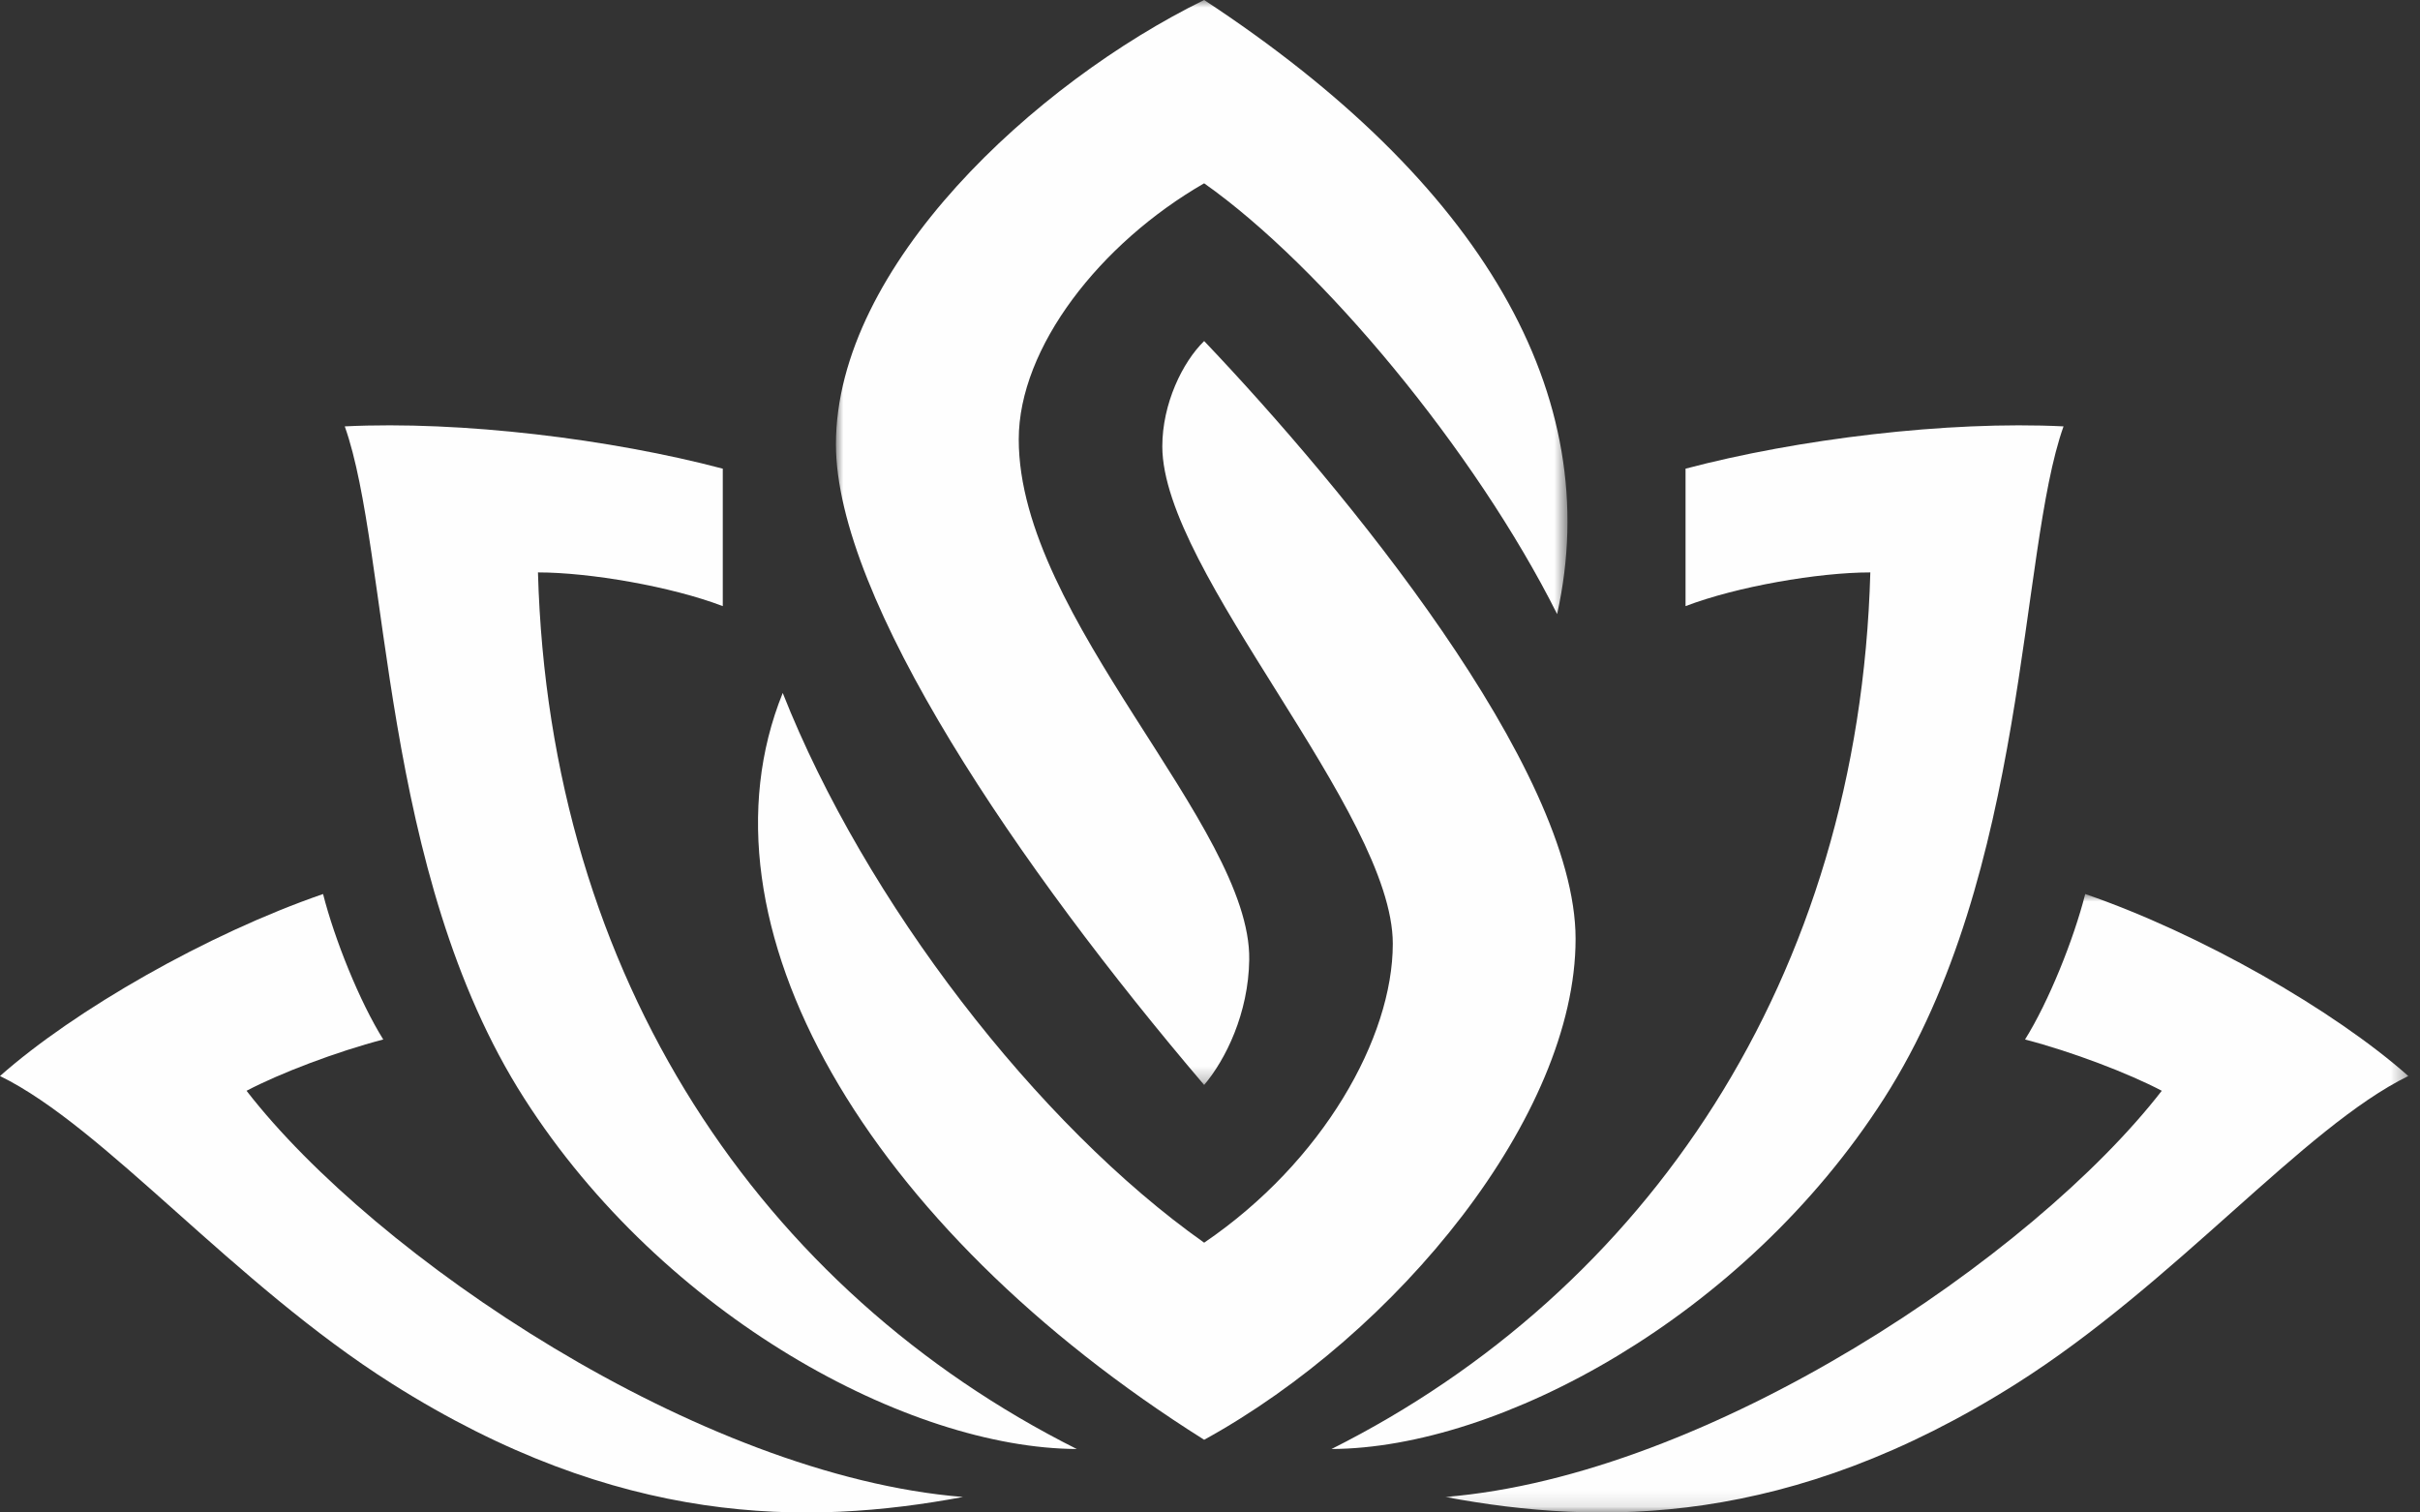
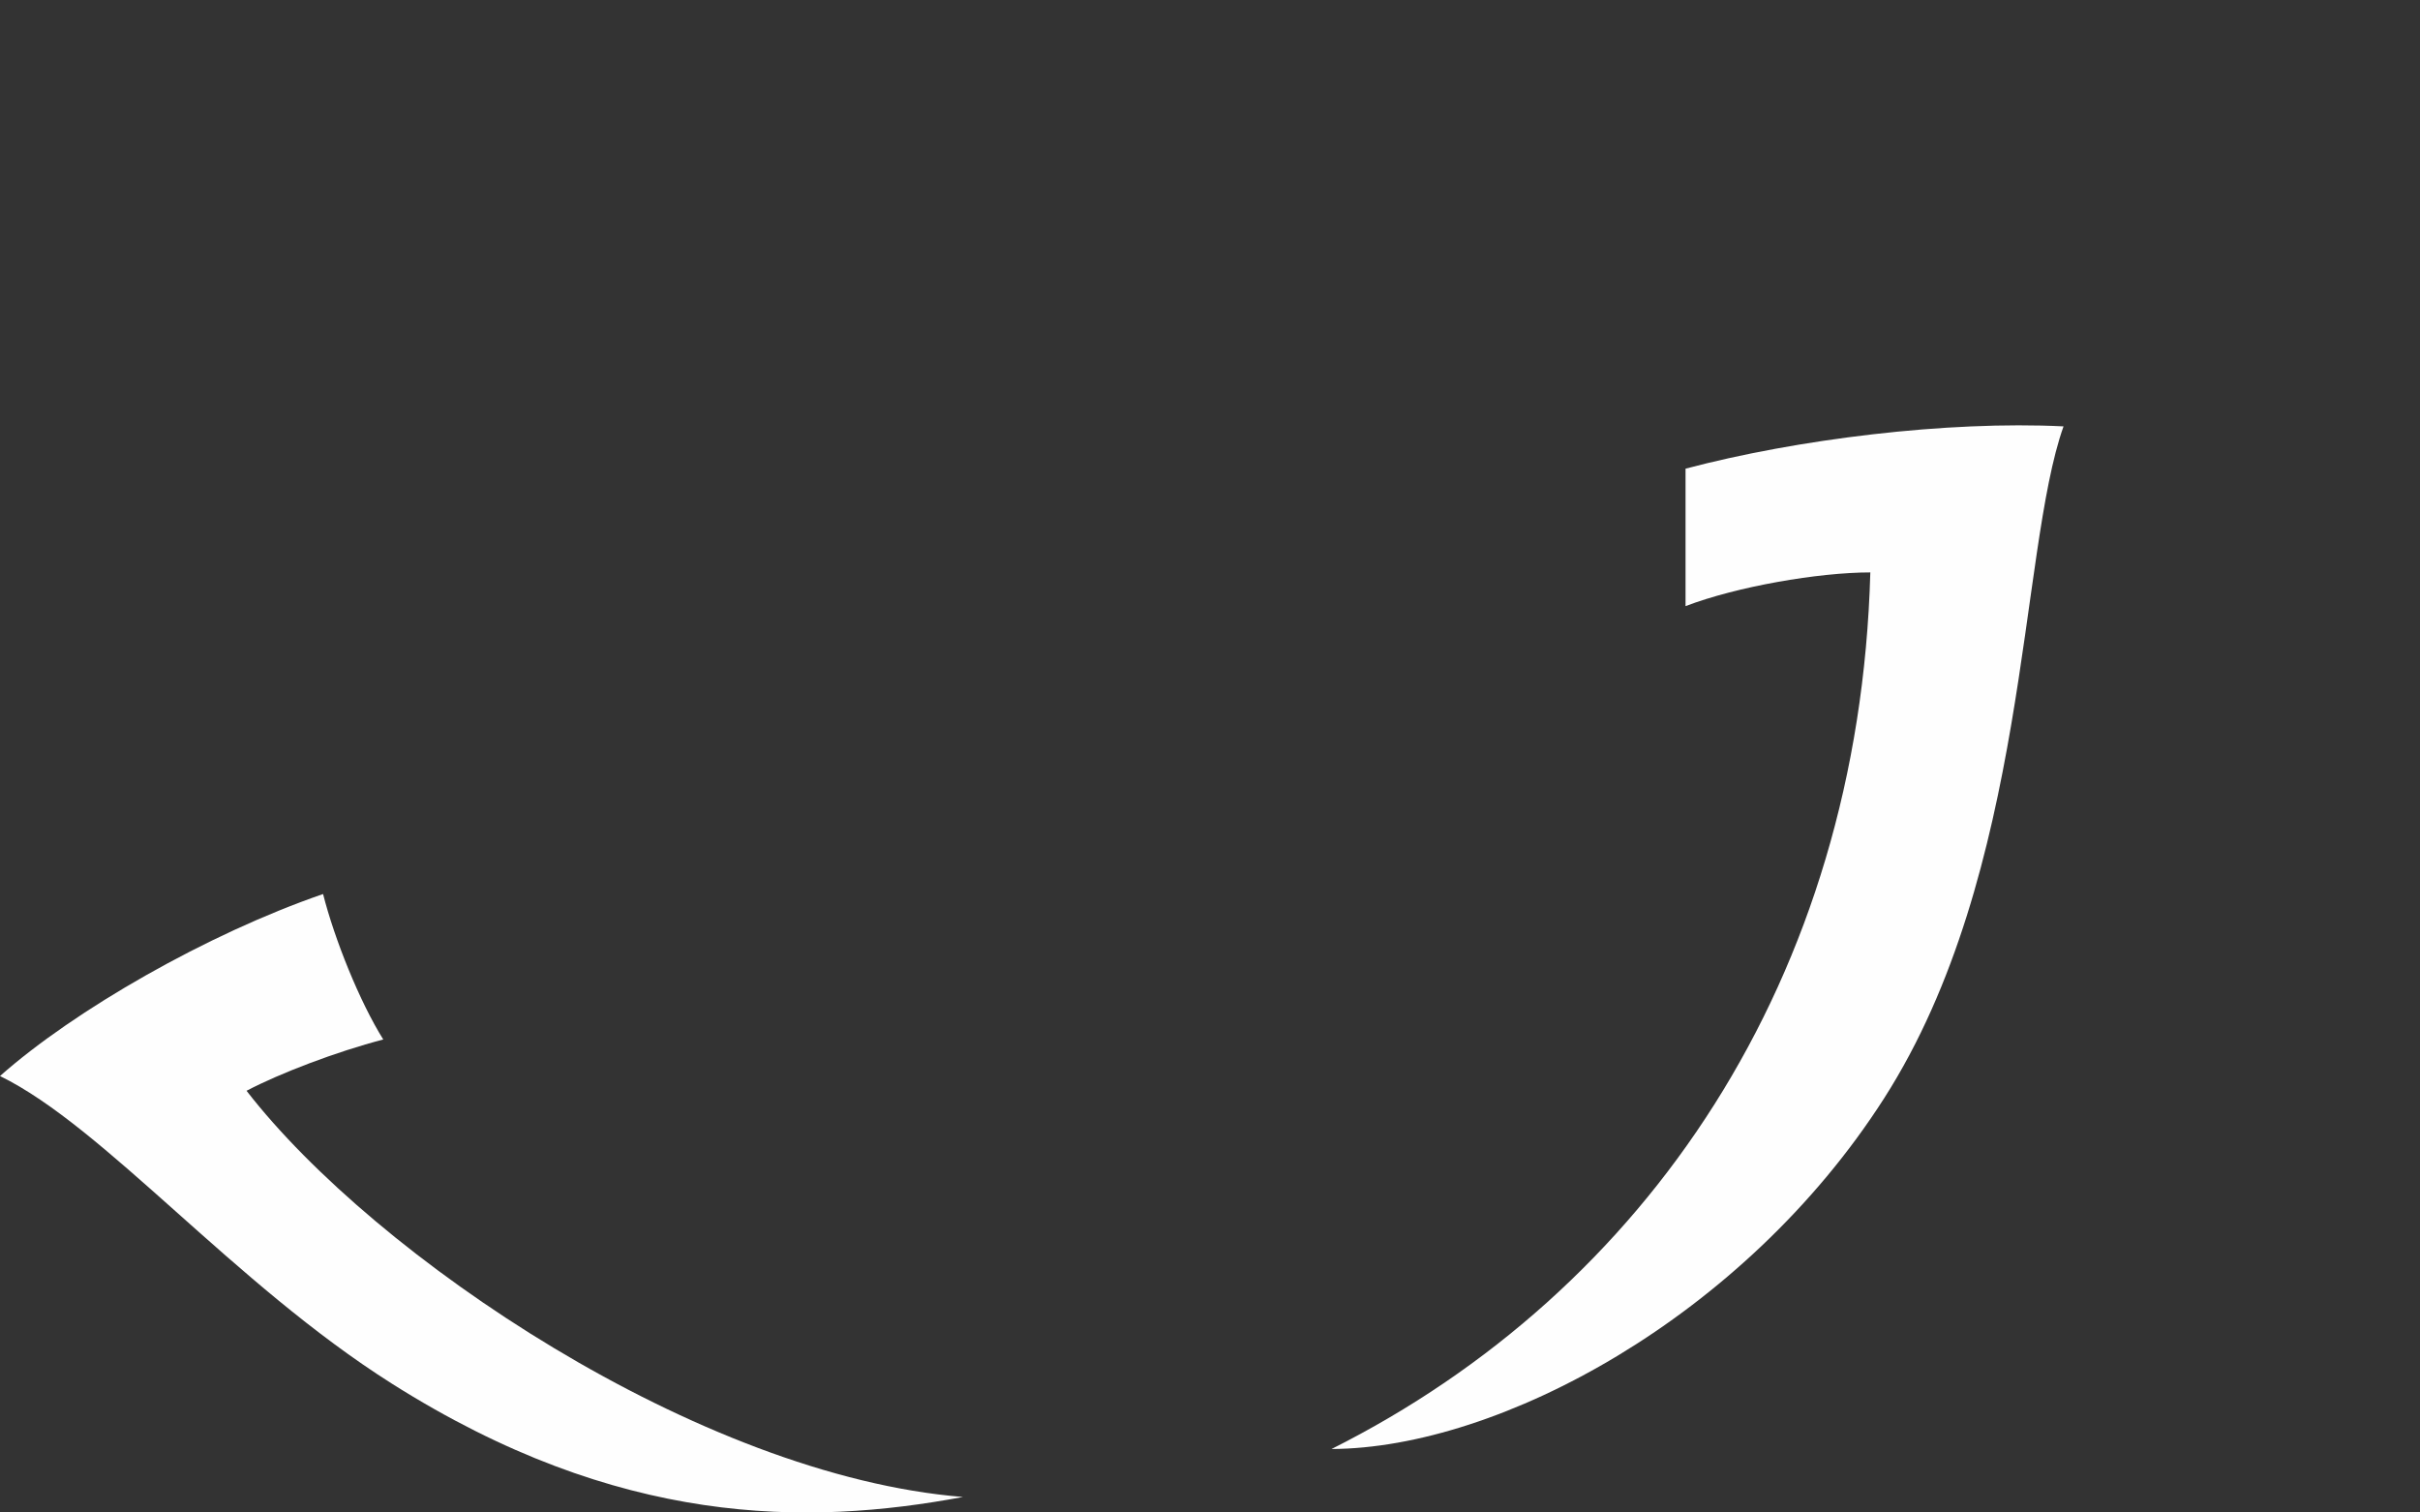
<svg xmlns="http://www.w3.org/2000/svg" xmlns:xlink="http://www.w3.org/1999/xlink" width="160px" height="100px" viewBox="0 0 160 100" version="1.1">
  <rect x="0" y="0" width="160" height="100" fill="#333333" stroke="none" />
  <title>9DE01196-C902-4269-8B2B-C5D9E8DE48E9@1.5x</title>
  <defs>
    <polygon id="path-1" points="0 0 48.366 0 48.366 71.733 0 71.733" />
-     <polygon id="path-3" points="0 0 63.668 0 63.668 40.89 0 40.89" />
  </defs>
  <g id="SNET-website---V4.0" stroke="none" stroke-width="1" fill="none" fill-rule="evenodd">
    <g id="Hero-Header-assets" transform="translate(-717, -1882)">
      <g id="Group-4" transform="translate(695, 1856)">
        <g id="logo:-Sophiaverse" transform="translate(22, 26)">
          <g id="Group-3" transform="translate(55.269, 0)">
            <mask id="mask-2" fill="white">
              <use xlink:href="#path-1" />
            </mask>
            <g id="Clip-2" />
-             <path d="M27.325,63.447 C27.446,54.621 12.086,40.898 12.086,29.053 C12.086,22.974 17.467,16.079 24.344,12.12 C32.122,17.603 42.265,29.801 47.682,40.601 C50.905,26.117 42.668,12.034 24.344,-0 C13.172,5.474 0,17.59 0,29.375 C0,39.622 12.135,57.402 24.344,71.733 C25.761,70.059 27.276,67.002 27.325,63.447" id="Fill-1" fill="#FEFEFE" mask="url(#mask-2)" />
          </g>
          <path d="M16.3,72.119 C18.481,70.969 22.251,69.529 25.34,68.728 C23.776,66.225 22.123,62.117 21.36,59.11 C13.737,61.735 4.928,66.775 0,71.143 L0,71.143 C6.919,74.527 15.426,84.85 25.913,91.484 C40.886,100.955 53.338,100.904 63.668,98.975 C46.223,97.567 24.792,83.082 16.3,72.119" id="Fill-4" fill="#FEFEFE" />
          <path d="M124.567,72.62 C134.129,57.677 133.459,36.537 136.432,28.19 C128.733,27.812 118.822,29.033 111.441,30.987 L111.441,40.075 C114.825,38.78 120.226,37.846 123.658,37.846 C122.915,64.743 108.817,85.373 88.035,95.803 C99.133,95.753 115.331,87.056 124.567,72.62" id="Fill-6" fill="#FEFEFE" />
-           <path d="M104.171,62.075 C104.171,50.806 88.83,32.236 79.614,22.549 C78.176,23.949 76.847,26.702 76.847,29.514 C76.847,37.828 92.086,53.69 92.086,62.397 C92.086,68.598 87.475,76.814 79.614,82.162 C68.574,74.36 57.18,59.57 51.751,45.816 C45.588,61.058 57.278,81.133 79.614,95.193 C92.388,88.165 104.171,73.765 104.171,62.075" id="Fill-8" fill="#FEFEFE" />
          <g id="Group-12" transform="translate(95.558, 59.109)">
            <mask id="mask-4" fill="white">
              <use xlink:href="#path-3" />
            </mask>
            <g id="Clip-11" />
            <path d="M42.308,0 C41.545,3.008 39.893,7.115 38.329,9.619 C41.418,10.419 45.188,11.859 47.369,13.009 C38.877,23.973 17.446,38.458 0,39.865 C10.33,41.795 22.782,41.846 37.756,32.374 C48.243,25.741 56.749,15.418 63.668,12.034 L63.668,12.033 C58.74,7.666 49.931,2.626 42.308,0" id="Fill-10" fill="#FEFEFE" mask="url(#mask-4)" />
          </g>
-           <path d="M35.568,37.846 C39.001,37.846 44.402,38.78 47.787,40.075 L47.787,30.987 C40.404,29.033 30.495,27.811 22.794,28.19 C25.768,36.537 25.098,57.677 34.66,72.62 C43.896,87.056 60.094,95.753 71.191,95.803 C50.41,85.373 36.312,64.744 35.568,37.846" id="Fill-13" fill="#FEFEFE" />
        </g>
      </g>
    </g>
  </g>
</svg>